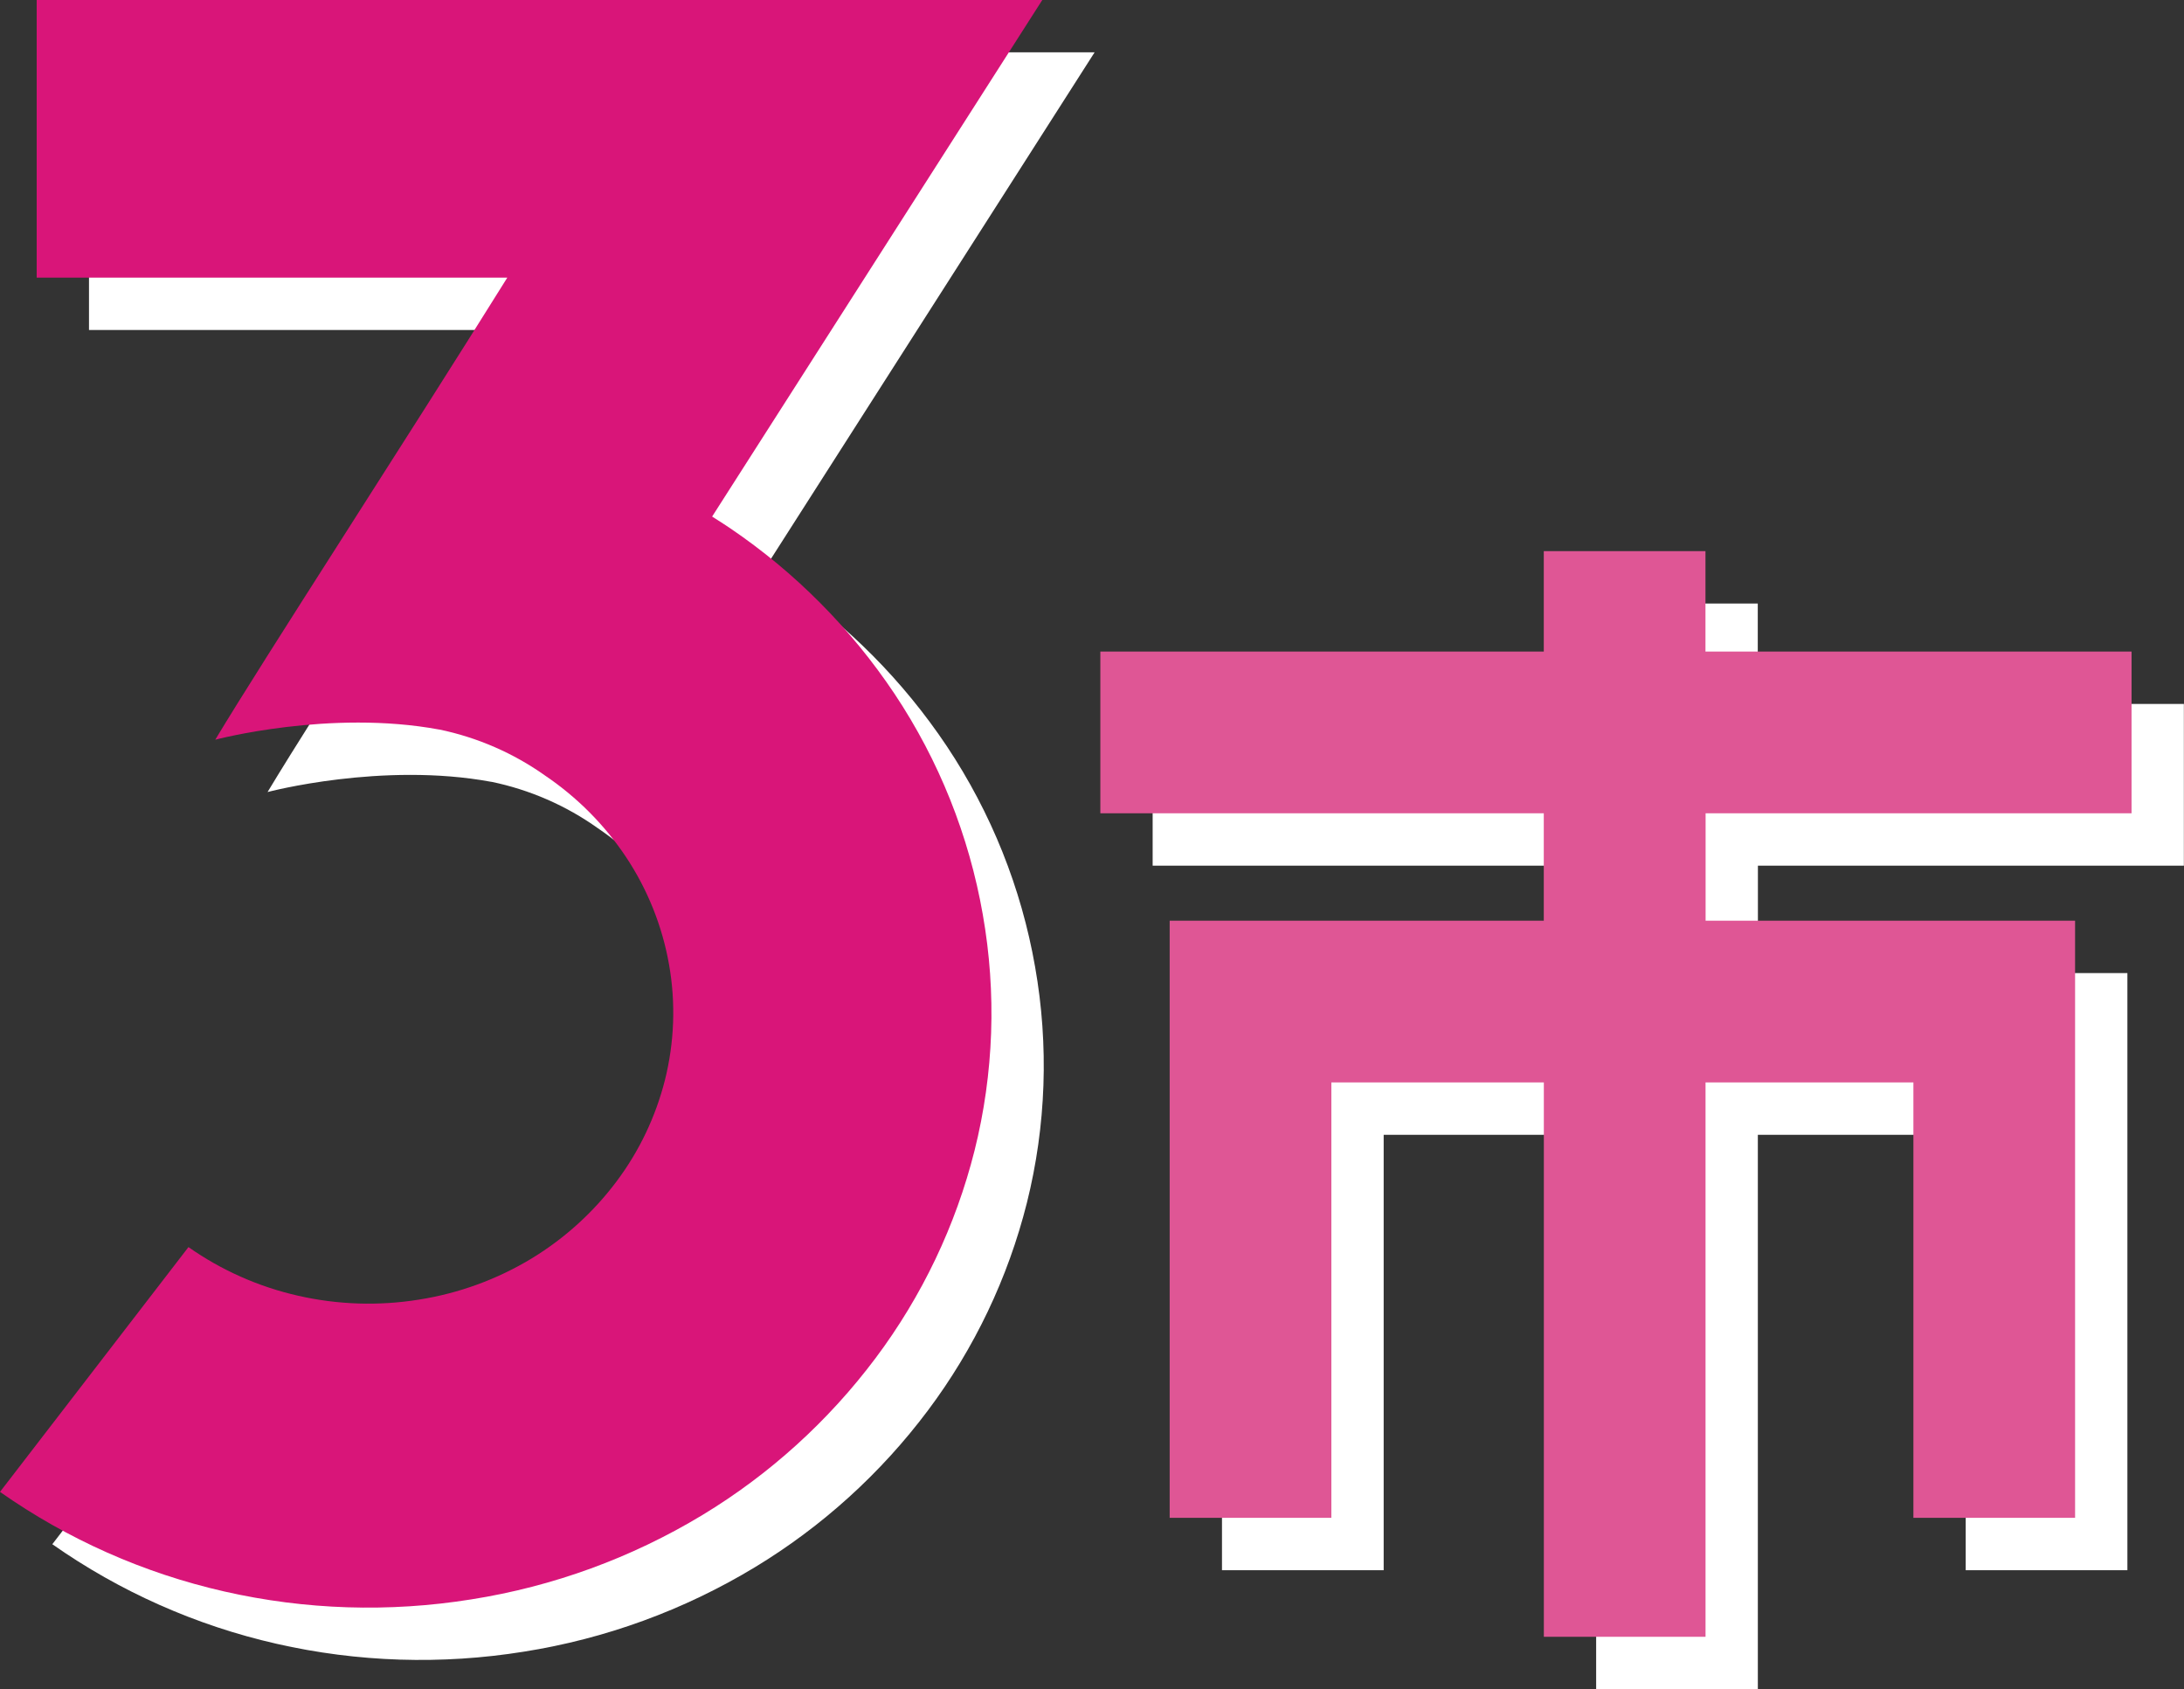
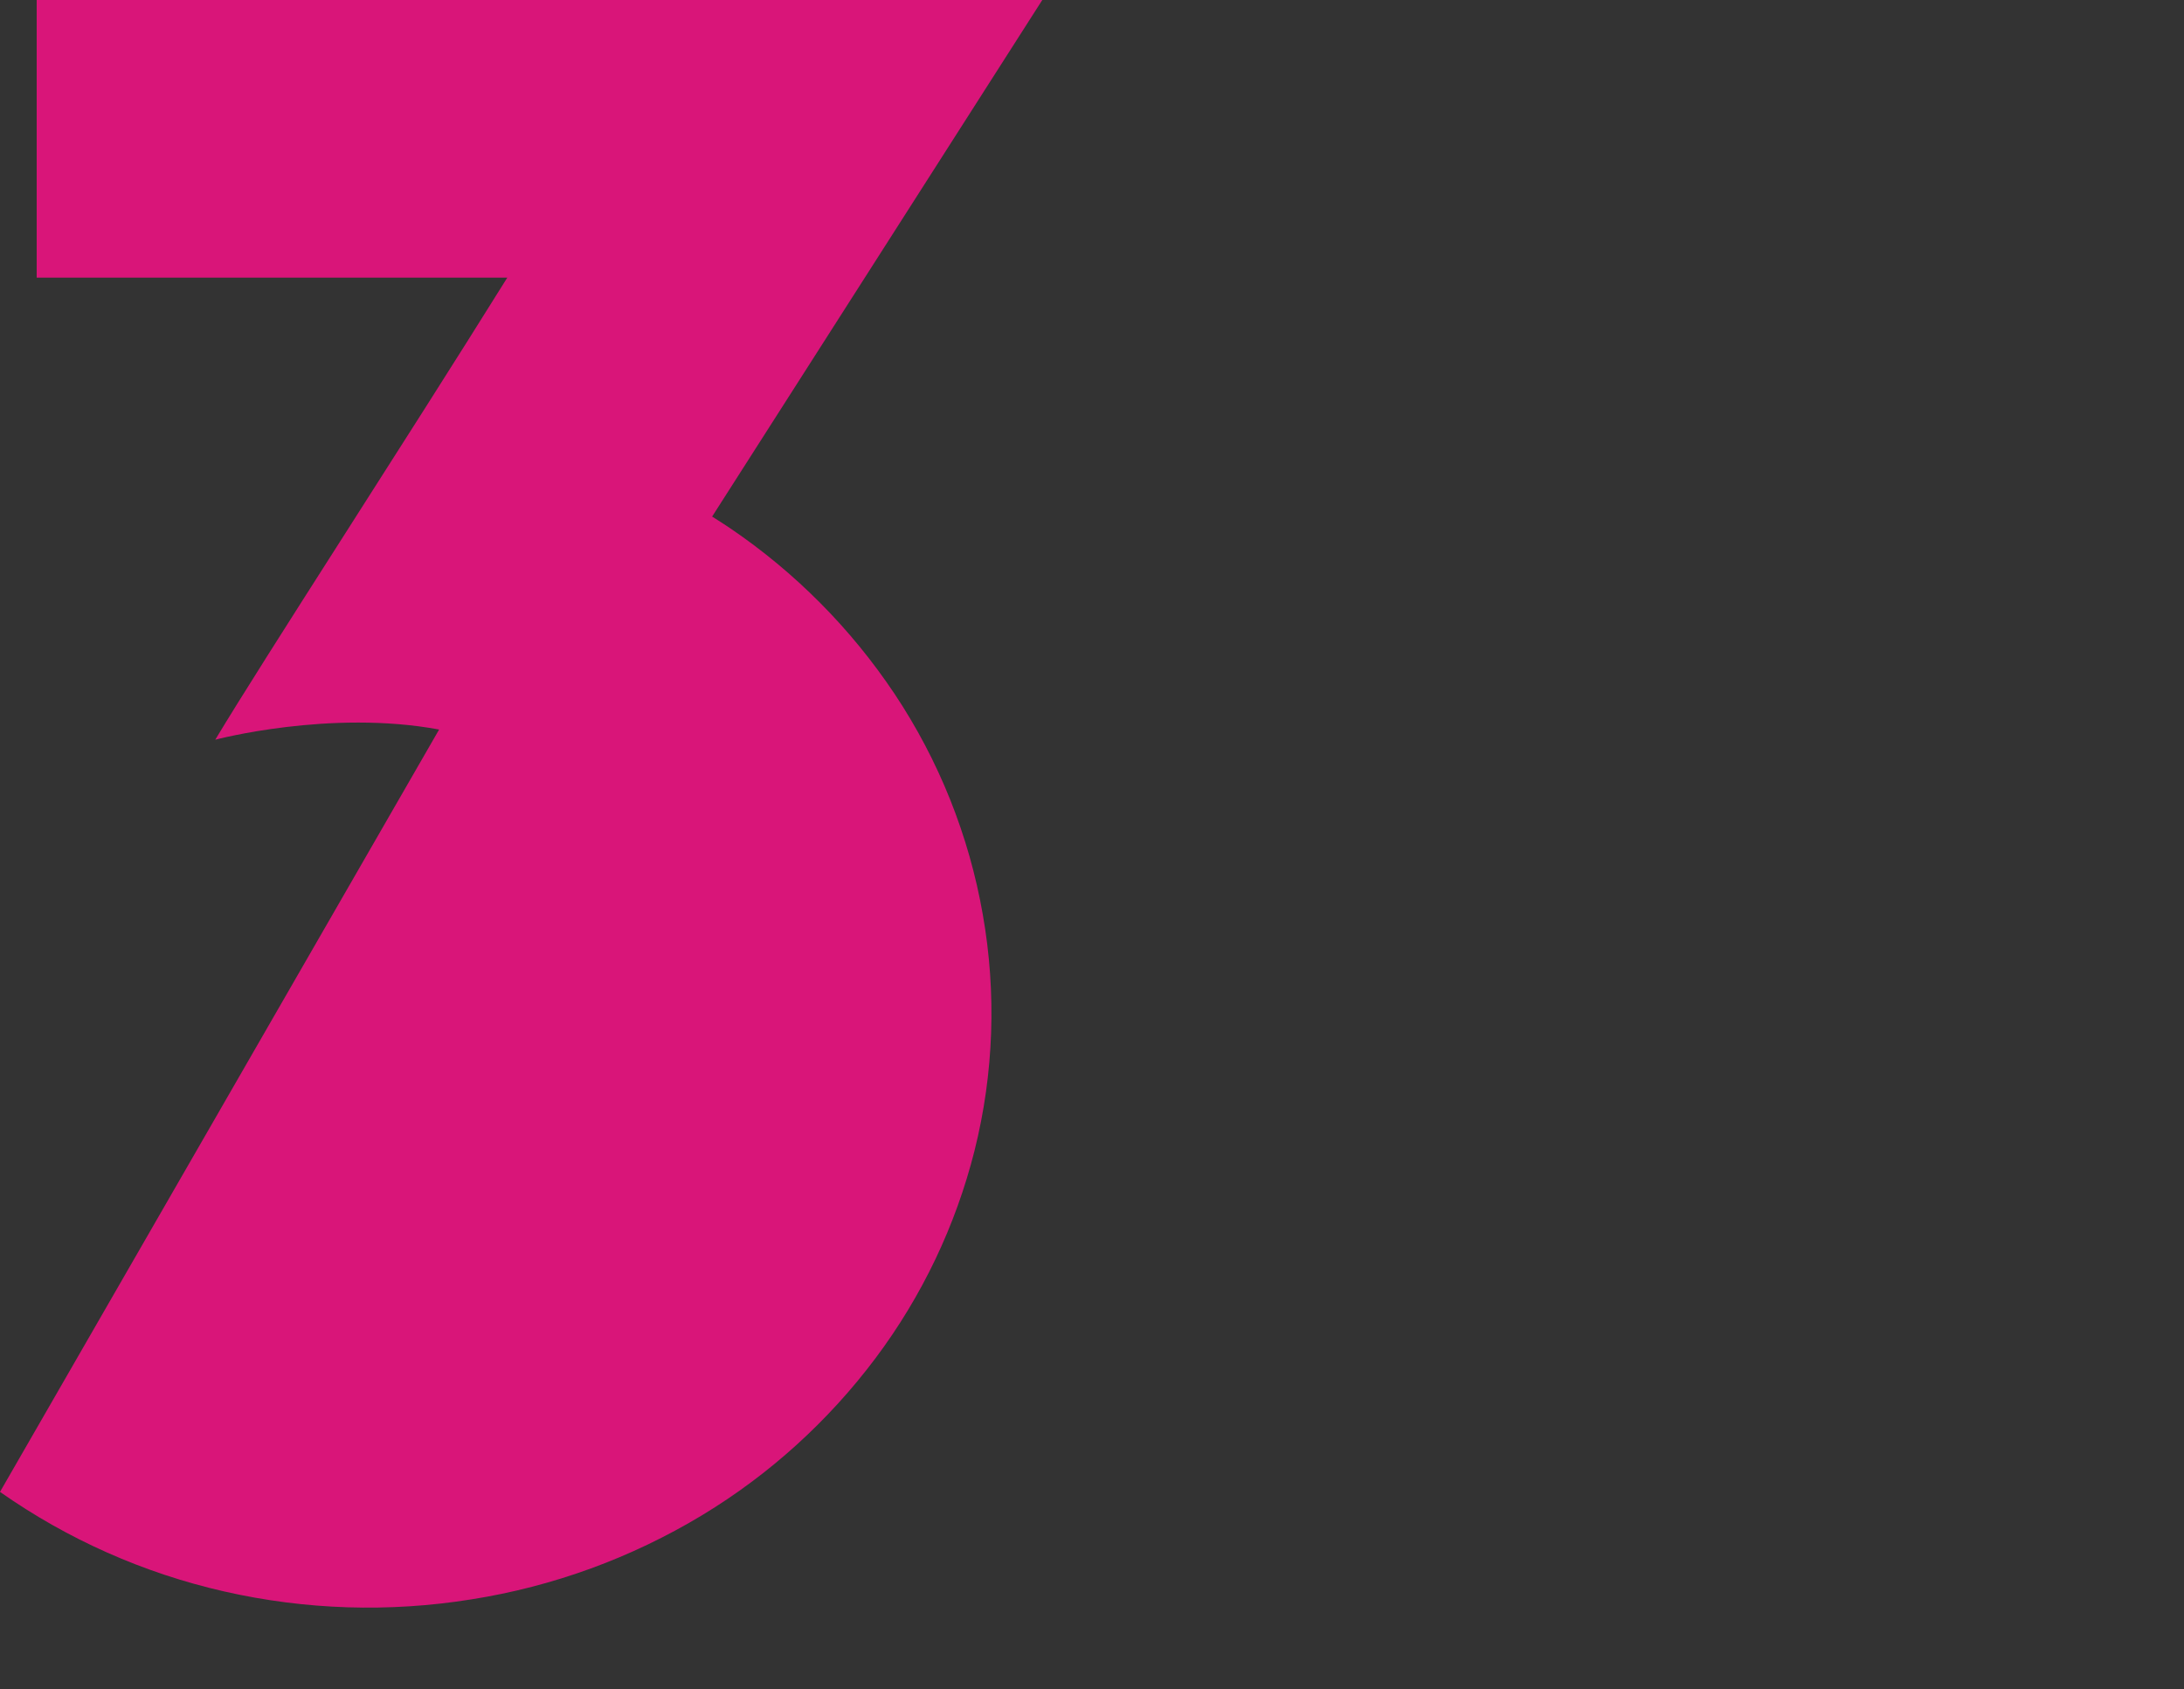
<svg xmlns="http://www.w3.org/2000/svg" id="_レイヤー_2" data-name="レイヤー_2" viewBox="0 0 331.07 256">
  <rect x="0" y="0" width="331.07" height="256" fill="#333333" stroke="none" />
  <defs>
    <style>
      .cls-1 {
        fill: #fff;
      }

      .cls-2 {
        fill: #d91579;
      }

      .cls-3 {
        fill: #df5695;
      }
    </style>
  </defs>
  <g id="_レイヤー_1-2" data-name="レイヤー_1">
    <g>
-       <path id="_パス_8815" data-name="パス_8815" class="cls-1" d="M266.48,131.2v16.28h56.01v90.5h-24.51v-65.99h-31.51v84.02h-24.51v-84.02h-32.21v65.99h-24.51v-90.5h56.71v-16.28h-67.22v-24.51h67.22v-15.22h24.51v15.22h64.59v24.51h-64.59Z" />
-       <path id="_パス_8818" data-name="パス_8818" class="cls-1" d="M74.5,118.49c5.8,1.2,11.29,3.59,16.11,7.02,4.82,3.27,8.96,7.43,12.19,12.27,3.29,4.93,5.52,10.5,6.55,16.34,1.03,5.81.81,11.77-.62,17.49-1.41,5.57-3.9,10.8-7.35,15.39-3.5,4.67-7.86,8.62-12.84,11.65-5.24,3.18-11.06,5.3-17.11,6.25-6.09.98-12.3.78-18.31-.59-5.97-1.35-11.61-3.85-16.62-7.37l-28.57,37.1c10.24,7.19,21.79,12.32,33.99,15.09,12.3,2.8,25.01,3.2,37.46,1.2,12.39-1.95,24.28-6.29,35.02-12.78,10.2-6.17,19.11-14.24,26.26-23.78,7.04-9.39,12.14-20.08,15-31.45,2.93-11.71,3.35-23.9,1.25-35.78-2.09-11.96-6.65-23.34-13.38-33.44-6.61-9.89-15.06-18.4-24.9-25.08-.9-.61-1.83-1.2-2.75-1.78L165.93,7.93H13.49v42.08h71.34c-15.69,25.18-36.6,57.27-44.27,70.03,0,0,17.38-4.62,33.95-1.54" />
-       <path id="_パス_8819" data-name="パス_8819" class="cls-3" d="M258.55,123.26v16.28h56.01v90.5h-24.51v-65.99h-31.51v84.02h-24.51v-84.02h-32.21v65.99h-24.51v-90.5h56.71v-16.28h-67.22v-24.51h67.22v-15.22h24.51v15.22h64.59v24.51h-64.59Z" />
-       <path id="_パス_8822" data-name="パス_8822" class="cls-2" d="M66.57,110.56c5.8,1.2,11.29,3.59,16.11,7.02,4.82,3.27,8.96,7.43,12.19,12.27,3.29,4.93,5.52,10.5,6.55,16.34,1.03,5.81.81,11.77-.62,17.49-1.41,5.57-3.9,10.8-7.35,15.39-3.5,4.67-7.86,8.62-12.84,11.65-5.24,3.18-11.06,5.3-17.11,6.25-6.09.98-12.3.78-18.31-.59-5.97-1.35-11.61-3.85-16.62-7.37L0,226.11c10.24,7.19,21.79,12.32,33.99,15.09,12.3,2.8,25.01,3.2,37.46,1.2,12.39-1.95,24.28-6.29,35.02-12.78,10.2-6.17,19.11-14.25,26.26-23.79,7.04-9.39,12.14-20.08,15-31.45,2.93-11.71,3.35-23.9,1.25-35.78-2.09-11.96-6.65-23.35-13.38-33.45-6.61-9.89-15.06-18.4-24.9-25.08-.9-.61-1.83-1.2-2.75-1.78L158,0H5.56v42.08h71.34c-15.69,25.18-36.6,57.27-44.27,70.03,0,0,17.38-4.62,33.95-1.54" />
+       <path id="_パス_8822" data-name="パス_8822" class="cls-2" d="M66.57,110.56L0,226.11c10.24,7.19,21.79,12.32,33.99,15.09,12.3,2.8,25.01,3.2,37.46,1.2,12.39-1.95,24.28-6.29,35.02-12.78,10.2-6.17,19.11-14.25,26.26-23.79,7.04-9.39,12.14-20.08,15-31.45,2.93-11.71,3.35-23.9,1.25-35.78-2.09-11.96-6.65-23.35-13.38-33.45-6.61-9.89-15.06-18.4-24.9-25.08-.9-.61-1.83-1.2-2.75-1.78L158,0H5.56v42.08h71.34c-15.69,25.18-36.6,57.27-44.27,70.03,0,0,17.38-4.62,33.95-1.54" />
    </g>
  </g>
</svg>